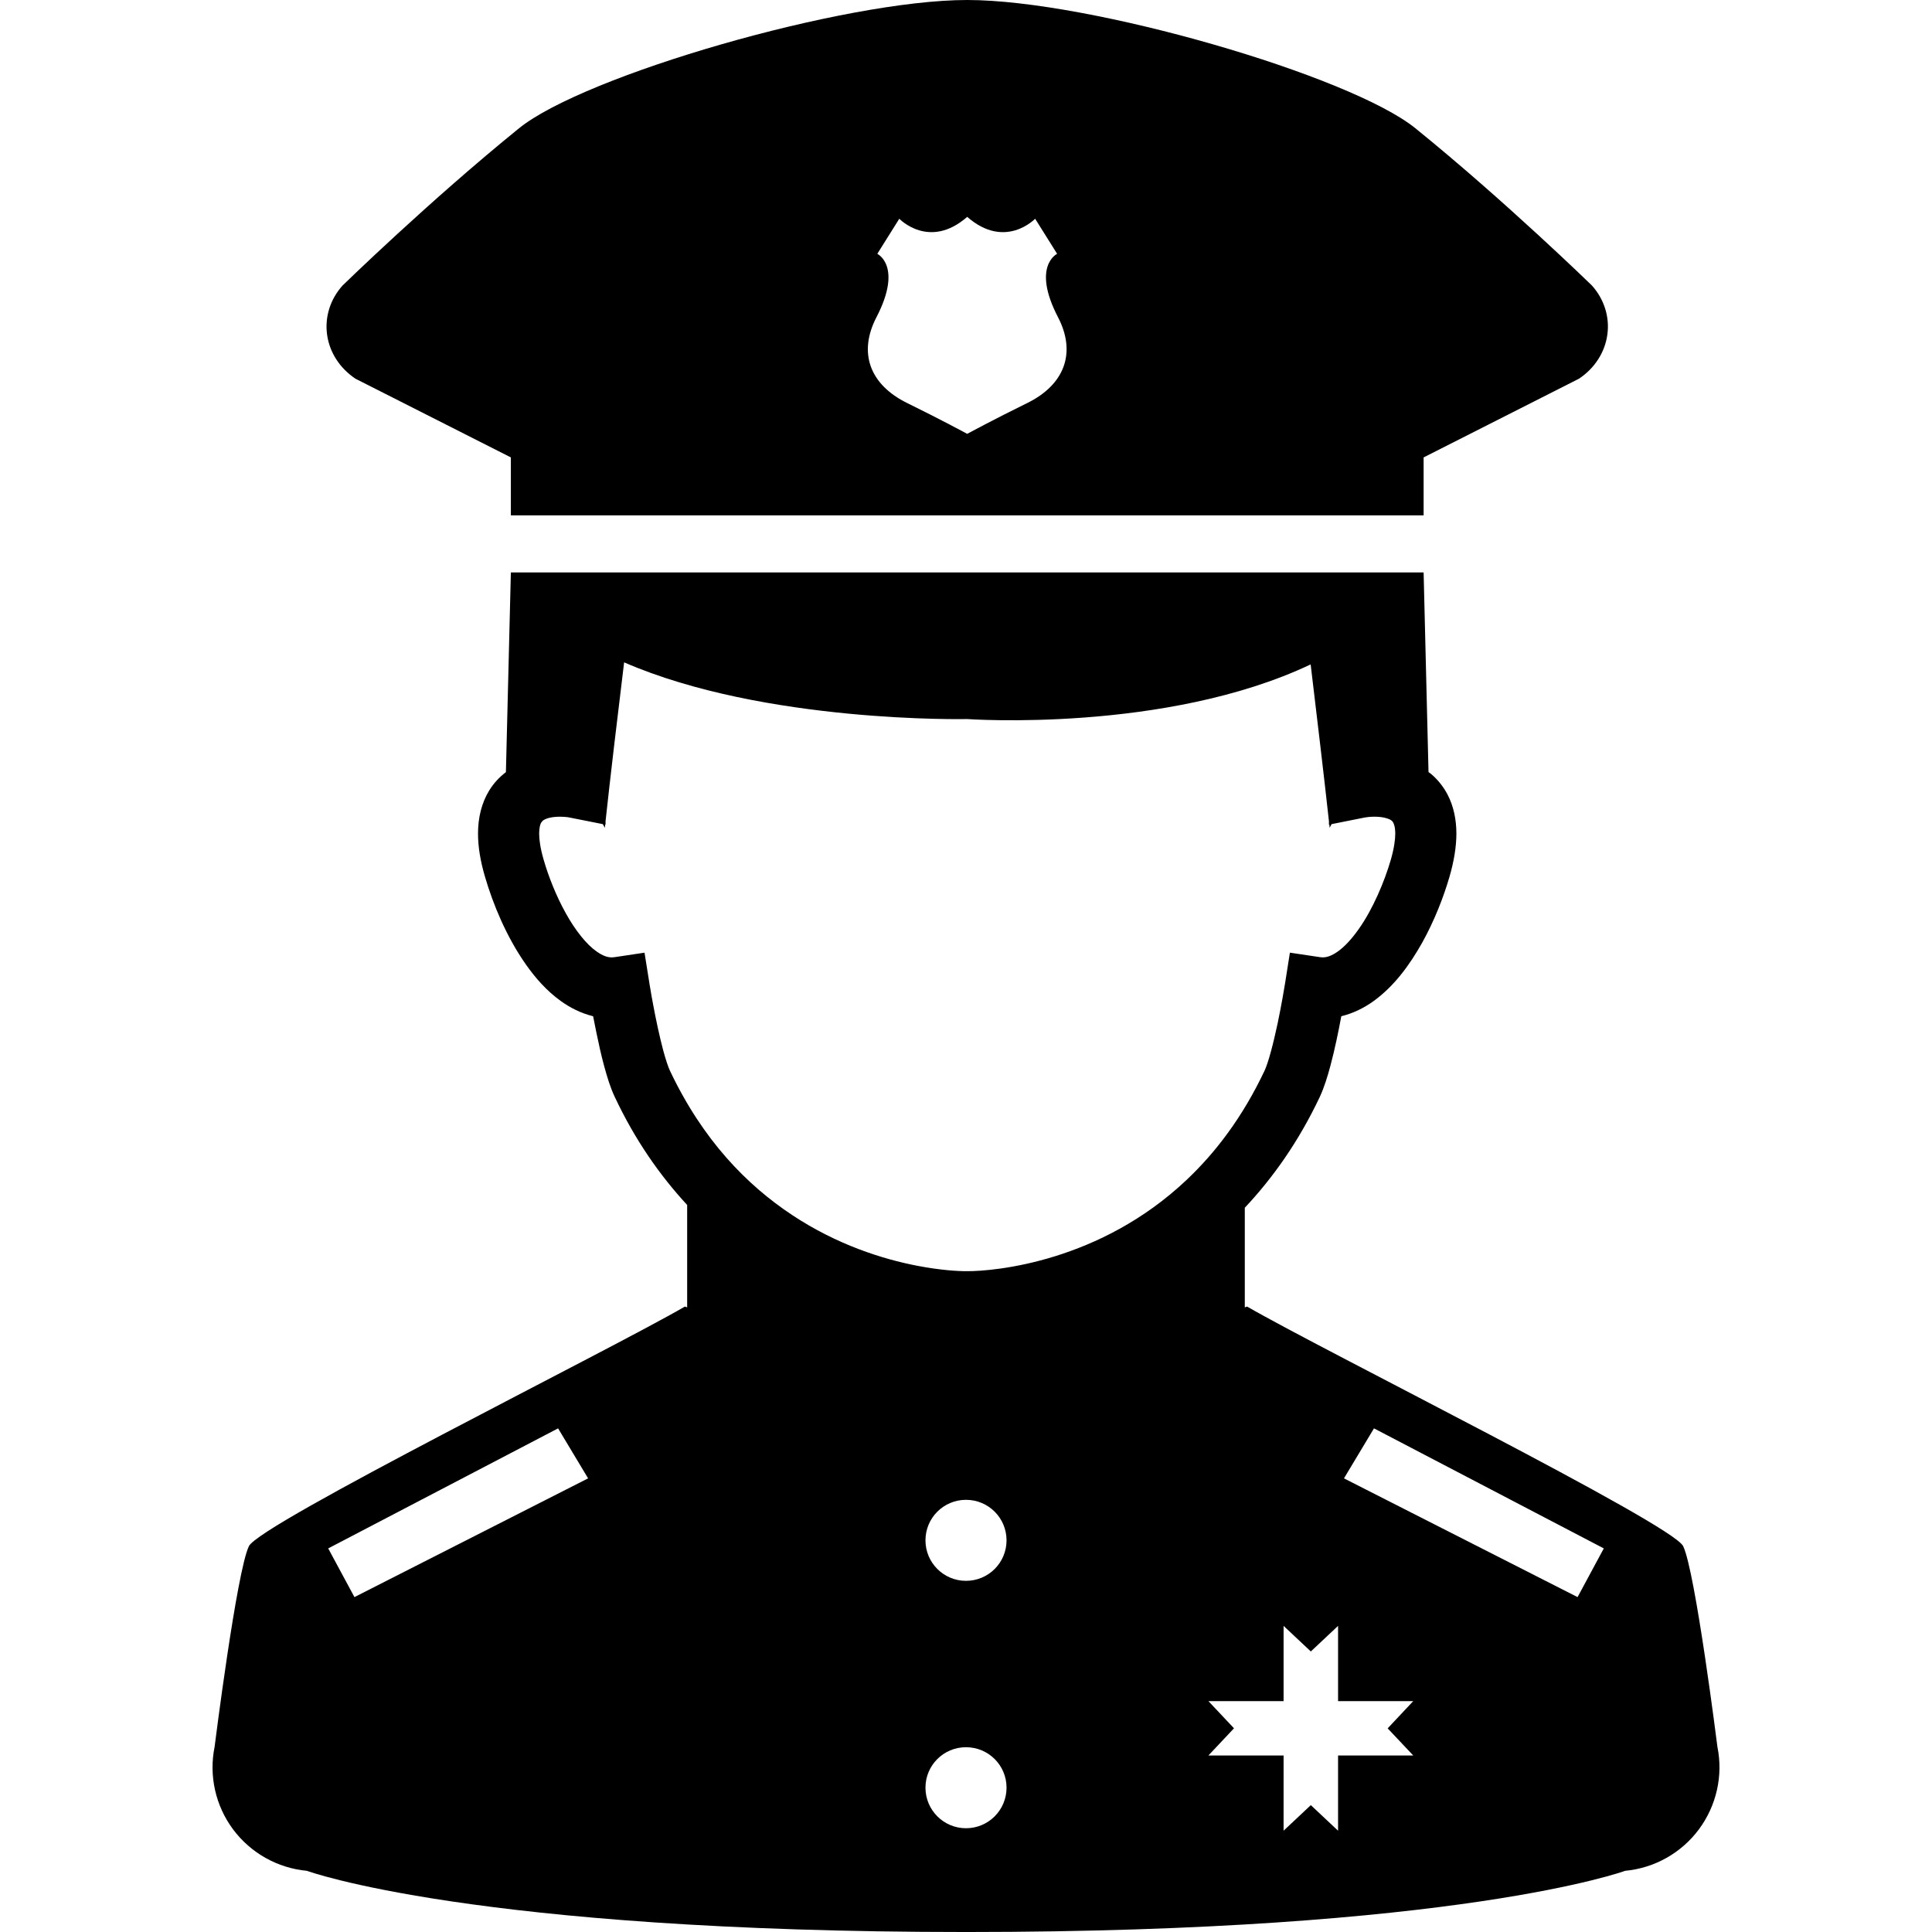
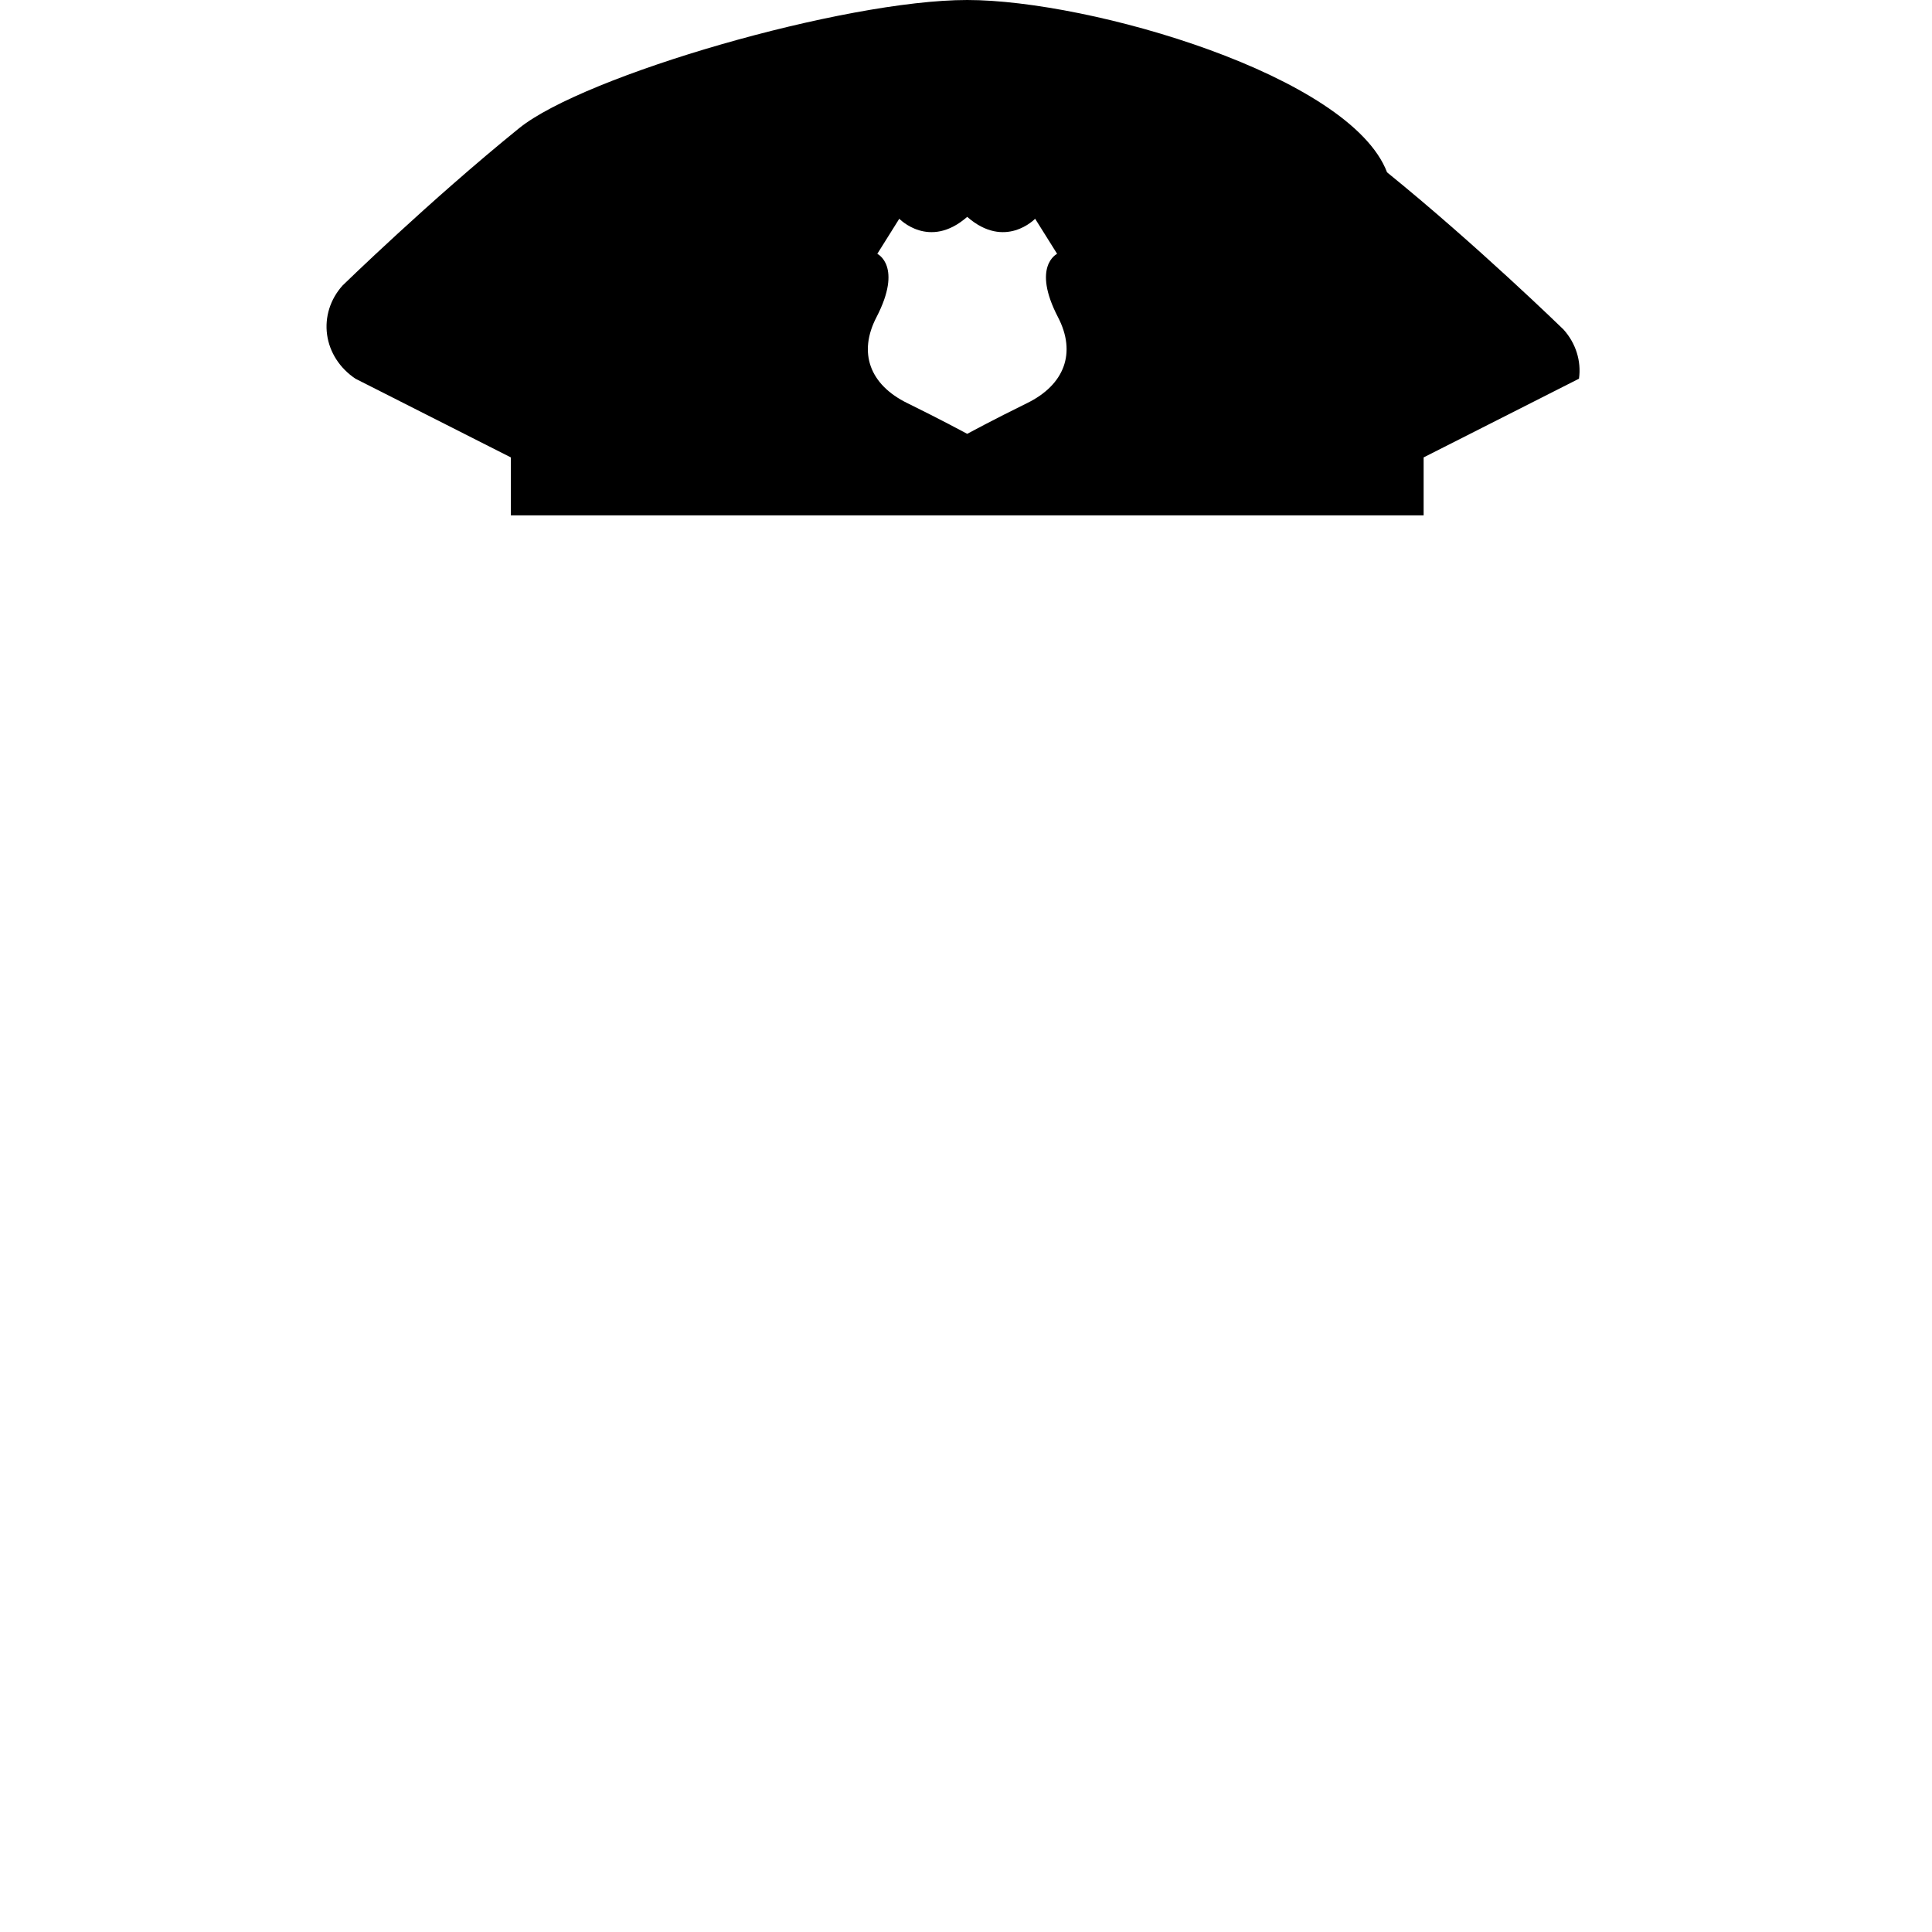
<svg xmlns="http://www.w3.org/2000/svg" version="1.1" id="_x32_" width="800px" height="800px" viewBox="0 0 512 512" xml:space="preserve">
  <style type="text/css">

	.st0{fill:#000000;}

</style>
  <g>
-     <path class="st0" d="M94.196,100.359l41.188,20.859v15.359h120.938h120.953v-15.359l41.172-20.859   c4.156-2.766,6.875-6.984,7.516-11.672c0.656-4.688-0.844-9.406-4.094-13.031c0,0-23.047-22.453-46.766-41.656   C357.821,20,288.931,0,256.321,0c-32.625,0-101.5,20-118.781,34c-23.703,19.203-46.75,41.656-46.75,41.656   c-3.266,3.625-4.75,8.344-4.109,13.031S90.056,97.594,94.196,100.359z M232.274,84.063c7.031-13.563,0.219-16.797,0.219-16.797   l5.828-9.297c0,0,7.938,8.313,18-0.5c10.063,8.813,18,0.5,18,0.5l5.828,9.297c0,0-6.813,3.234,0.234,16.797   c4.906,9.438,1.75,17.906-8.219,22.781c-8.859,4.344-15.844,8.125-15.844,8.125s-6.984-3.781-15.844-8.125   C230.493,101.969,227.368,93.5,232.274,84.063z" />
-     <path class="st0" d="M455.134,462.938c0,0-5.844-46.516-9.078-53.188c-2.891-5.922-95.641-51.938-115.563-63.5l-0.609,0.219   v-26.406c7.438-7.906,14.297-17.563,19.906-29.438c1.156-2.531,1.984-5.219,2.781-8.172c1.172-4.391,2.156-9.203,2.859-12.984   c0.016-0.063,0.016-0.094,0.031-0.156c3.203-0.781,6.109-2.25,8.578-4.031c5.547-4.031,9.563-9.625,12.844-15.438   c3.25-5.844,5.656-12.031,7.25-17.5c1.203-4.156,1.813-7.922,1.828-11.406c0-3.766-0.75-7.281-2.297-10.281   c-1.156-2.25-2.75-4.156-4.484-5.609c-0.203-0.172-0.422-0.281-0.609-0.438l-1.297-52.906H256.321H135.384l-1.313,52.922   c-1.672,1.281-3.25,2.906-4.469,4.938c-1.953,3.203-2.938,7.156-2.922,11.375c0,3.484,0.625,7.25,1.844,11.406   c2.141,7.313,5.656,15.844,10.797,23.188c2.578,3.672,5.563,7.063,9.297,9.75c2.469,1.781,5.375,3.25,8.563,4.031   c0.25,1.297,0.531,2.719,0.844,4.219c0.594,2.875,1.266,5.984,2.063,8.922c0.813,2.953,1.609,5.641,2.797,8.172   c5.406,11.531,12.047,20.938,19.219,28.703v27.141l-0.594-0.219c-19.922,11.563-112.688,57.578-115.547,63.5   c-3.25,6.672-9.094,53.188-9.094,53.188c-1.547,7.641,0.234,15.594,4.906,21.875c4.672,6.25,11.766,10.25,19.547,10.969   c0,0,44.016,16.219,174.672,16.219c130.672,0,174.688-16.219,174.688-16.219c7.766-0.719,14.875-4.719,19.531-10.969   C454.884,478.531,456.681,470.578,455.134,462.938z M93.931,423.25l-6.953-12.906l60.922-31.813l7.953,13.25L93.931,423.25z    M175.728,278.25c-0.984-3.719-1.938-8.25-2.594-11.781c-0.344-1.766-0.609-3.297-0.781-4.375   c-0.094-0.531-0.172-0.969-0.219-1.266l-0.063-0.422l-1.266-7.938l-7.922,1.188l-0.734,0.063c-1.109,0-2.344-0.359-4.078-1.594   c-2.578-1.781-5.656-5.594-8.156-10.156c-2.531-4.531-4.594-9.781-5.844-14.141c-0.891-3.047-1.188-5.359-1.188-6.891   c0-1.719,0.313-2.5,0.5-2.875l0.453-0.563c0.266-0.219,0.813-0.531,1.672-0.75c0.844-0.219,1.922-0.313,2.906-0.313   c0.766,0,1.438,0.063,1.891,0.109l0.484,0.078l8.969,1.781c0.172,0.328,0.344,0.625,0.531,0.969   c0.016-0.281,0.063-0.563,0.094-0.844h0.094v-0.906c1.141-10.688,3.422-29.875,4.922-42.094   c37.297,16.219,90.922,15.031,90.922,15.031s52.563,3.734,91.016-14.484c1.469,12.234,3.703,31.016,4.844,41.547v0.922l0.109-0.016   c0.031,0.281,0.063,0.563,0.078,0.844c0.188-0.344,0.359-0.641,0.516-0.969l9-1.797v0.016c0.234-0.063,1.219-0.188,2.359-0.188   c0.859,0,1.813,0.078,2.594,0.25c0.609,0.125,1.109,0.313,1.453,0.469c0.547,0.297,0.688,0.453,0.891,0.781   c0.188,0.344,0.563,1.063,0.578,3c0,1.531-0.297,3.844-1.172,6.891c-1.688,5.828-4.797,13.172-8.516,18.391   c-1.828,2.625-3.797,4.703-5.484,5.906c-1.75,1.234-2.984,1.594-4.094,1.594l-0.703-0.063l-7.953-1.188l-1.25,7.938l-0.031,0.188   c-0.156,0.969-0.922,5.625-1.984,10.688c-0.547,2.531-1.156,5.172-1.781,7.438c-0.594,2.25-1.281,4.219-1.656,5   c-5.828,12.328-12.984,21.703-20.641,28.938c-11.453,10.844-24.094,16.906-34.906,20.266c-10.781,3.359-19.797,3.984-23.266,3.953   c-2.297,0.031-7.109-0.25-13.203-1.422c-9.188-1.766-21.328-5.578-33.234-13.484c-11.906-7.891-23.609-19.75-32.359-38.25   C177.118,282.875,176.384,280.719,175.728,278.25z M255.993,484.5c-5.922,0-10.734-4.813-10.734-10.75s4.813-10.719,10.734-10.719   c5.953,0,10.75,4.781,10.75,10.719S261.946,484.5,255.993,484.5z M255.993,418.938c-5.922,0-10.734-4.797-10.734-10.734   s4.813-10.734,10.734-10.734c5.953,0,10.75,4.797,10.75,10.734S261.946,418.938,255.993,418.938z M374.524,465.219h-14.422h-5.5   v5.531v14.406l-7.219-6.781l-7.219,6.781V470.75v-5.531h-5.516h-14.406l6.781-7.203l-6.781-7.203h14.406h5.516v-5.531v-14.406   l7.219,6.781l7.219-6.781v14.406v5.531h5.5h14.422l-6.781,7.219L374.524,465.219z M418.071,423.25l-61.906-31.469l7.953-13.25   l60.906,31.813L418.071,423.25z" />
+     <path class="st0" d="M94.196,100.359l41.188,20.859v15.359h120.938h120.953v-15.359l41.172-20.859   c0.656-4.688-0.844-9.406-4.094-13.031c0,0-23.047-22.453-46.766-41.656   C357.821,20,288.931,0,256.321,0c-32.625,0-101.5,20-118.781,34c-23.703,19.203-46.75,41.656-46.75,41.656   c-3.266,3.625-4.75,8.344-4.109,13.031S90.056,97.594,94.196,100.359z M232.274,84.063c7.031-13.563,0.219-16.797,0.219-16.797   l5.828-9.297c0,0,7.938,8.313,18-0.5c10.063,8.813,18,0.5,18,0.5l5.828,9.297c0,0-6.813,3.234,0.234,16.797   c4.906,9.438,1.75,17.906-8.219,22.781c-8.859,4.344-15.844,8.125-15.844,8.125s-6.984-3.781-15.844-8.125   C230.493,101.969,227.368,93.5,232.274,84.063z" />
  </g>
</svg>